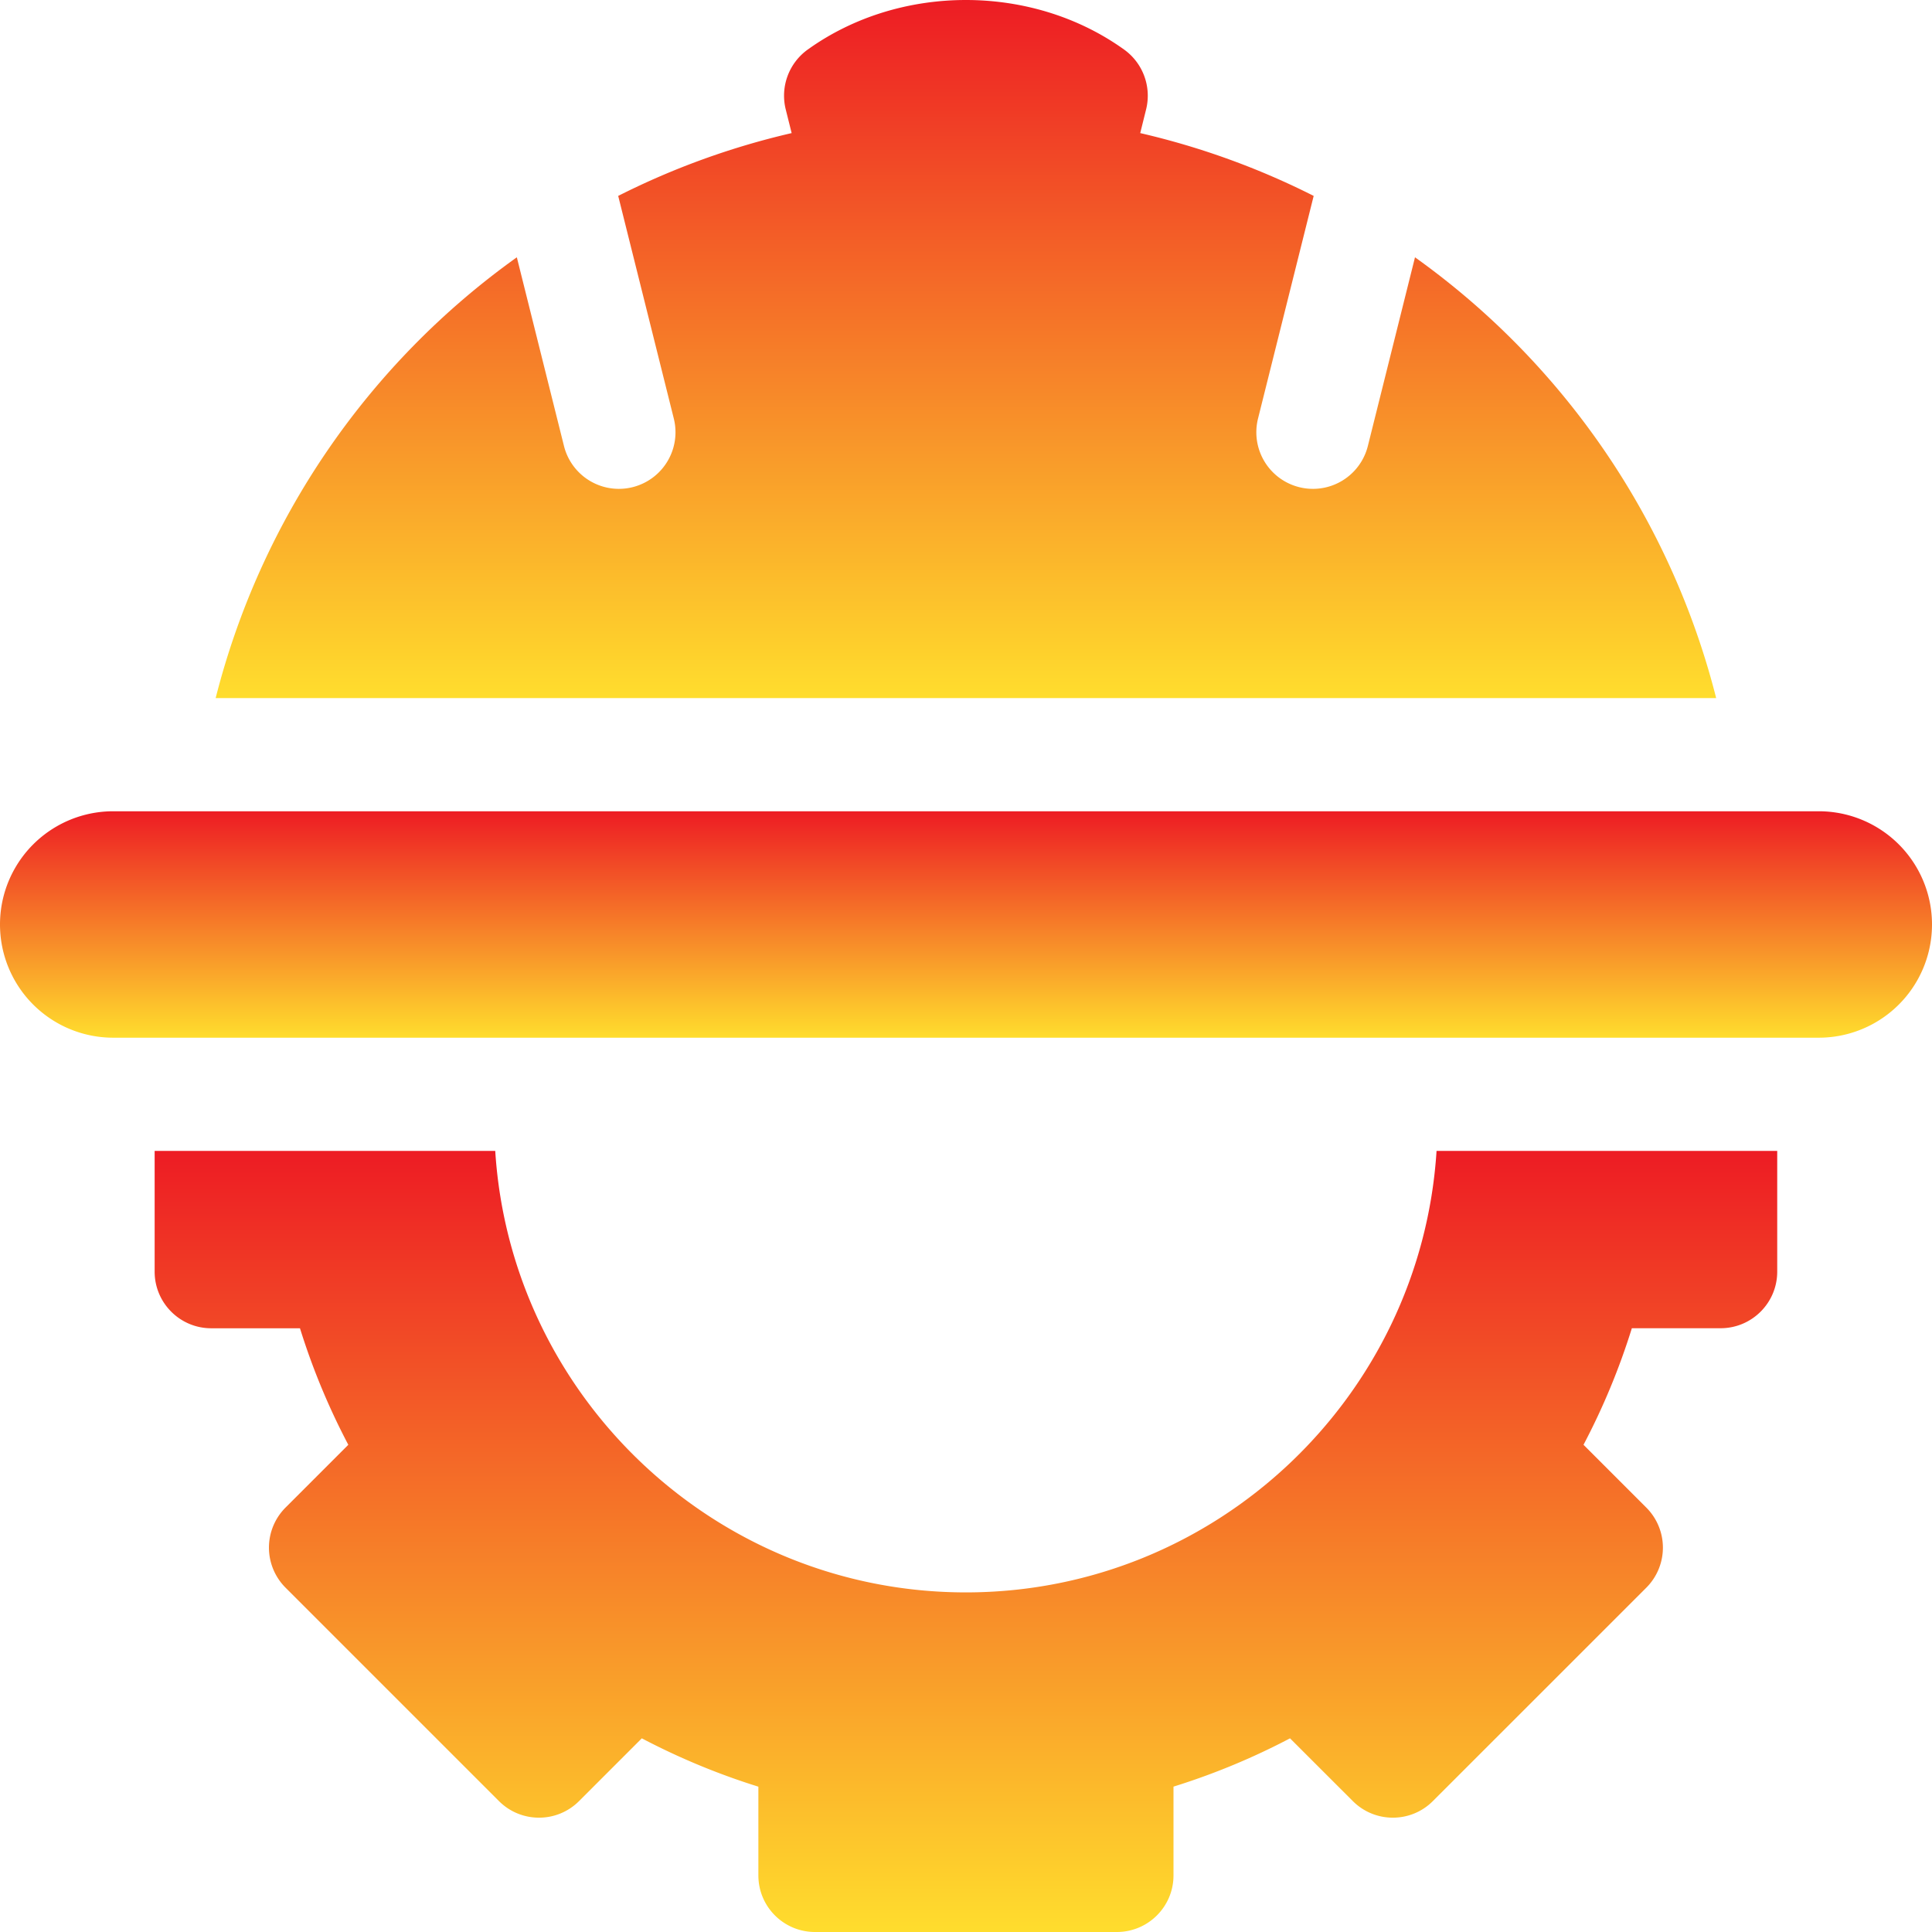
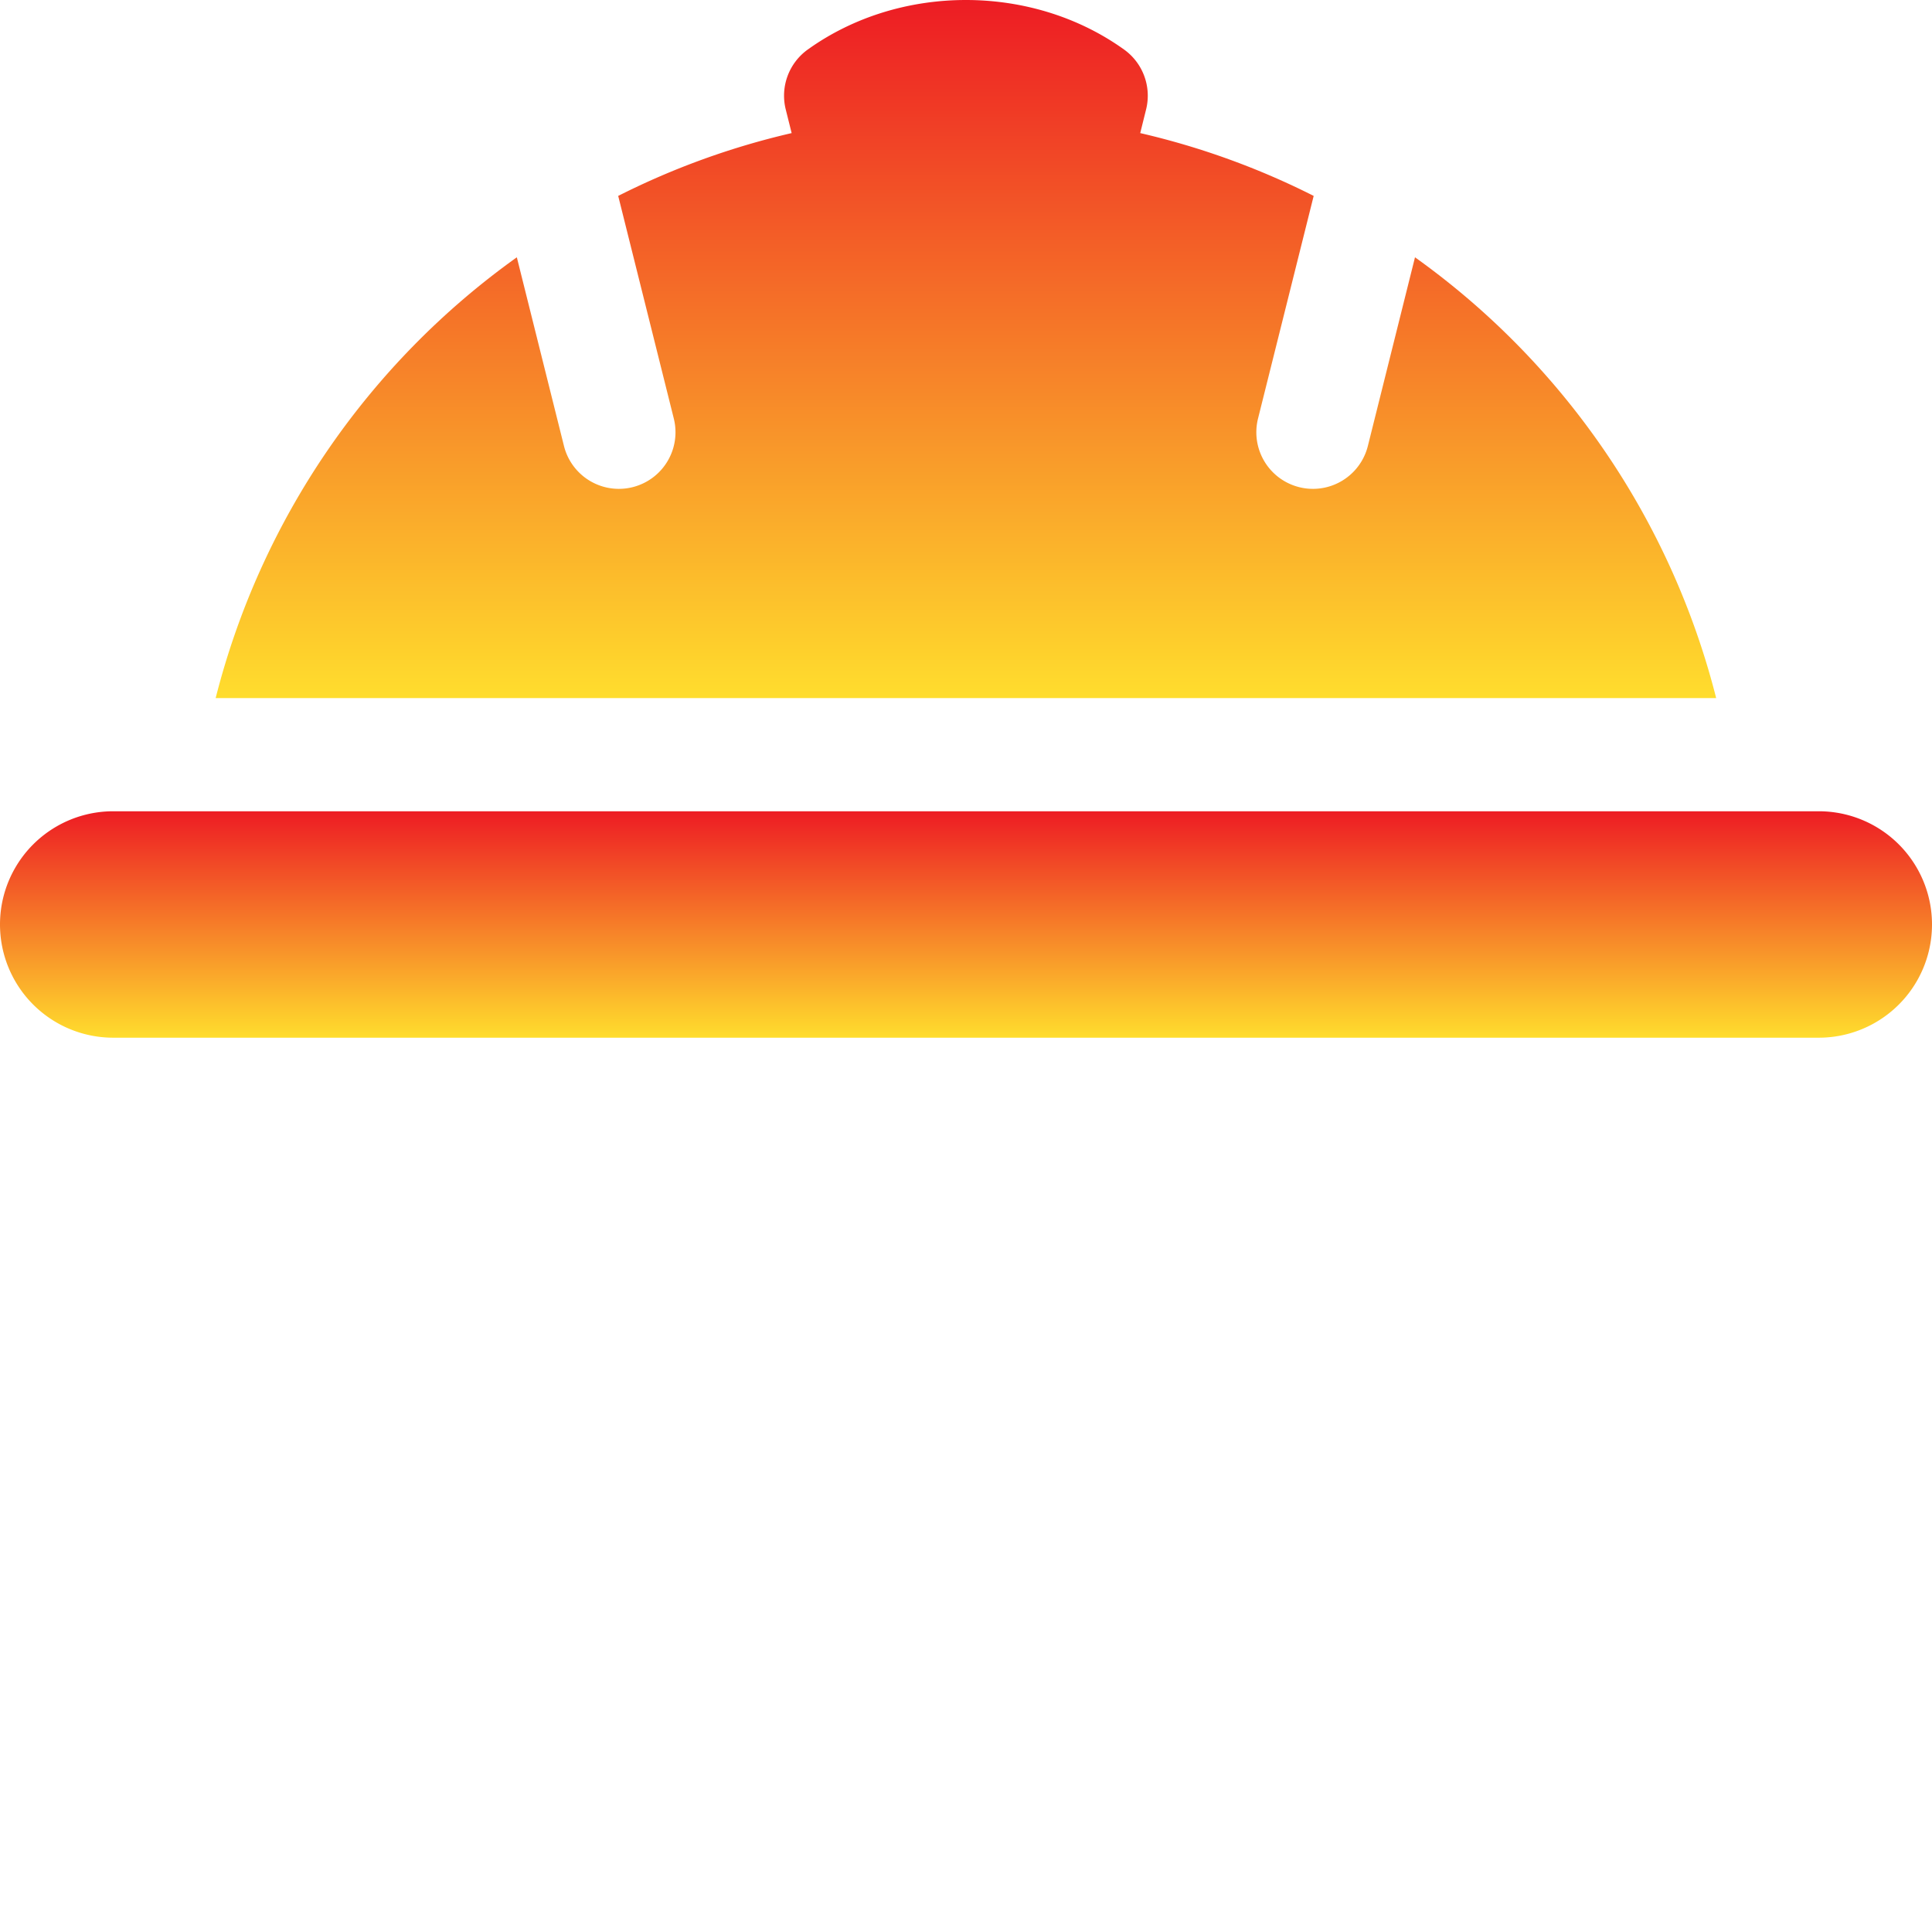
<svg xmlns="http://www.w3.org/2000/svg" width="45" height="45" fill="none">
  <g clip-path="url(#a)">
    <path d="M42.363 18.896H2.637a2.637 2.637 0 1 0 0 5.274h39.726a2.637 2.637 0 1 0 0-5.274Z" fill="url(#b)" />
-     <path d="M22.498 37.09c-5.822 0-10.6-4.552-10.963-10.283H3.602v2.812c0 .728.59 1.319 1.318 1.319h2.067c.292.937.668 1.845 1.126 2.714L6.65 35.115a1.319 1.319 0 0 0 0 1.864l4.972 4.972c.515.515 1.35.515 1.865 0l1.462-1.462c.87.457 1.778.834 2.715 1.126v2.067c0 .728.59 1.318 1.319 1.318h7.03c.729 0 1.32-.59 1.32-1.318v-2.068a16.135 16.135 0 0 0 2.714-1.125l1.463 1.462c.515.515 1.35.515 1.864 0l4.972-4.971a1.319 1.319 0 0 0 0-1.865l-1.463-1.463c.458-.87.834-1.777 1.126-2.715h2.067c.728 0 1.319-.59 1.319-1.318v-2.812H33.46c-.364 5.731-5.141 10.283-10.963 10.283Z" fill="url(#c)" />
    <path d="m32.958 5.993-1.098 4.395a1.318 1.318 0 1 1-2.558-.64l1.296-5.185a17.888 17.888 0 0 0-4.04-1.463l.137-.552a1.323 1.323 0 0 0-.516-1.396c-2.143-1.536-5.219-1.536-7.362 0a1.323 1.323 0 0 0-.516 1.396l.138.552a17.885 17.885 0 0 0-4.04 1.463l1.295 5.185a1.318 1.318 0 0 1-2.558.64l-1.098-4.395A18.072 18.072 0 0 0 5.023 16.26h34.95a18.072 18.072 0 0 0-7.015-10.267Z" fill="url(#d)" />
  </g>
  <defs>
    <linearGradient id="b" x1="22.5" y1="24.17" x2="22.5" y2="18.896" gradientUnits="userSpaceOnUse">
      <stop stop-color="#FFDD2D" />
      <stop offset="1" stop-color="#ED1C24" />
    </linearGradient>
    <linearGradient id="c" x1="22.498" y1="45" x2="22.498" y2="26.807" gradientUnits="userSpaceOnUse">
      <stop stop-color="#FFDD2D" />
      <stop offset="1" stop-color="#ED1C24" />
    </linearGradient>
    <linearGradient id="d" x1="22.498" y1="16.26" x2="22.498" y2="0" gradientUnits="userSpaceOnUse">
      <stop stop-color="#FFDD2D" />
      <stop offset="1" stop-color="#ED1C24" />
    </linearGradient>
    <clipPath id="a">
      <path fill="#fff" d="M0 0h45v45H0z" />
    </clipPath>
  </defs>
</svg>